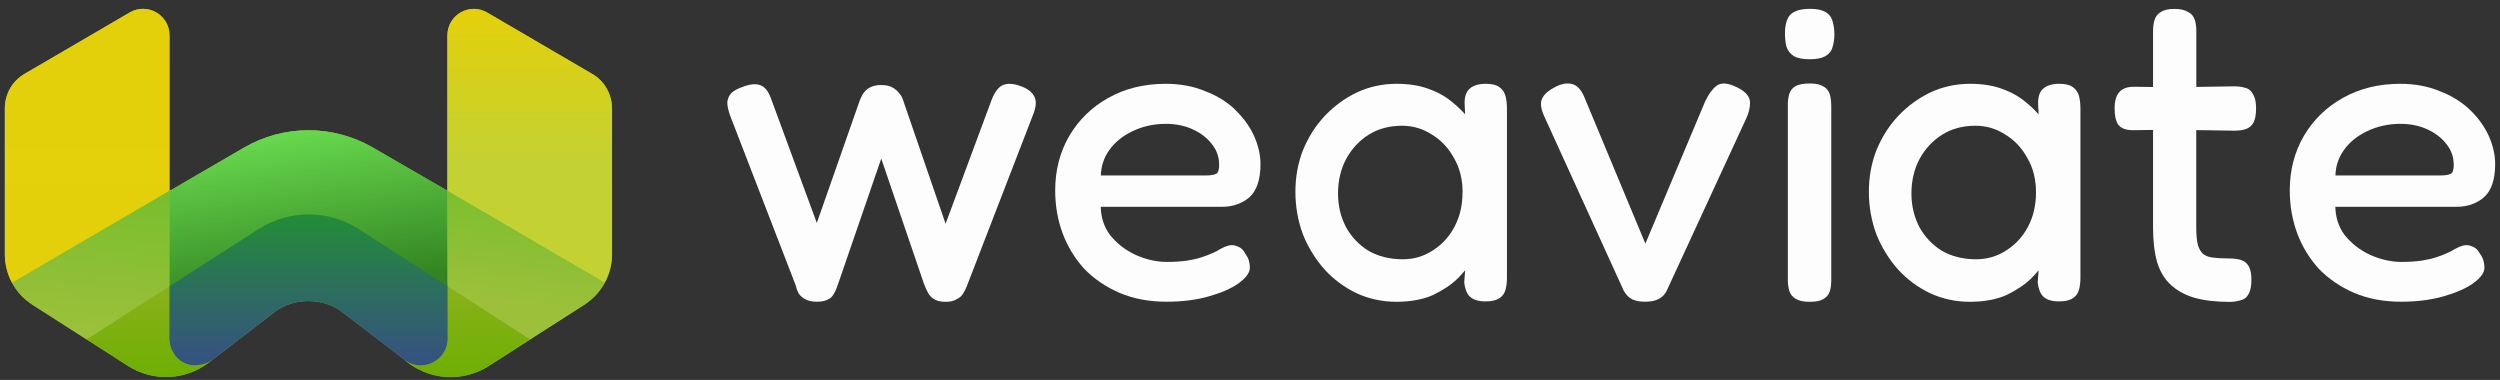
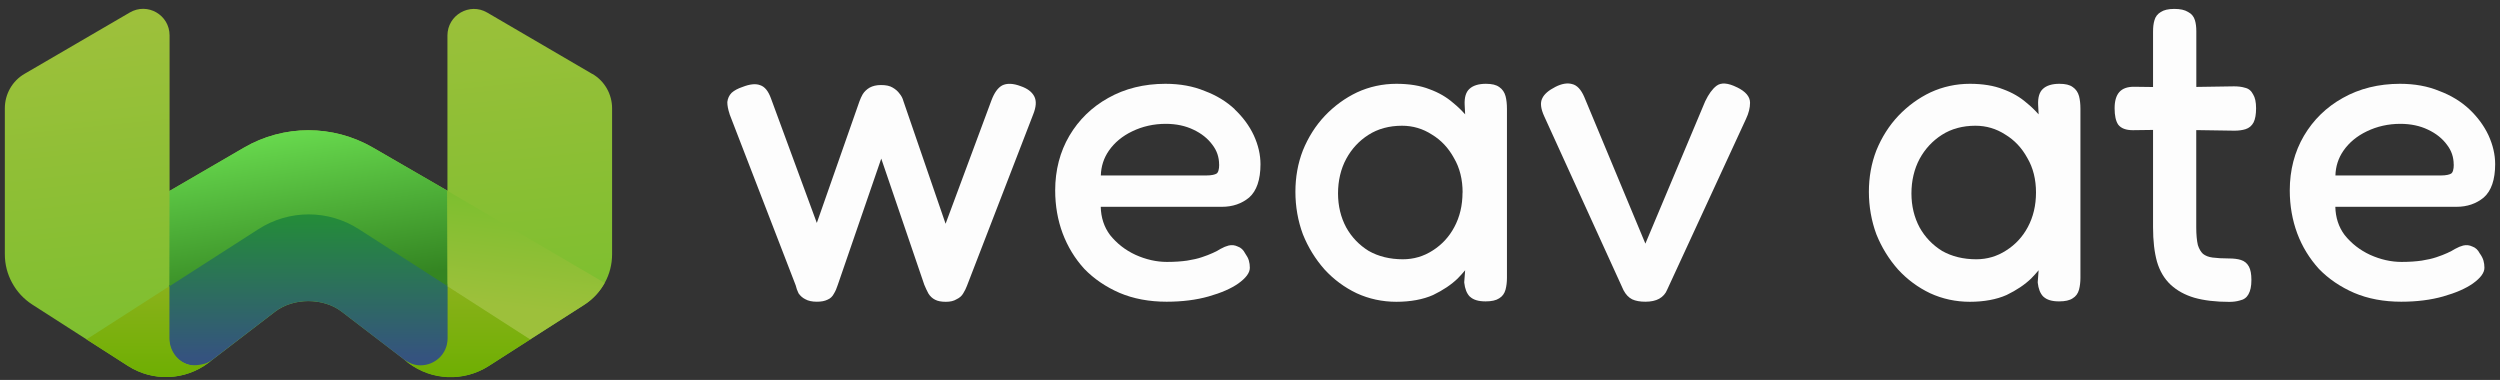
<svg xmlns="http://www.w3.org/2000/svg" width="204" height="31" viewBox="0 0 204 31" fill="none">
  <rect x="0" y="0" width="204" height="31" fill="#333333" stroke="none" />
  <path d="M48.328 6.033L39.754 1.025C38.316 0.184 36.511 1.233 36.511 2.9V15.566L30.424 12.043C27.161 10.154 23.148 10.161 19.897 12.057L13.838 15.579V2.893C13.838 1.219 12.039 0.177 10.594 1.018L2 6.026C1.004 6.604 0.395 7.68 0.395 8.836V20.742C0.395 21.576 0.602 22.369 0.984 23.069C1.371 23.788 1.933 24.4 2.642 24.857L7.063 27.694L10.447 29.859C12.48 31.156 15.095 31.055 17.021 29.596L17.276 29.395C17.276 29.395 17.323 29.354 17.349 29.341L22.452 25.428C23.944 24.279 26.385 24.279 27.883 25.428L32.972 29.328C32.972 29.328 32.993 29.341 32.999 29.348L33.314 29.596C35.233 31.055 37.855 31.156 39.888 29.859L43.272 27.687L47.706 24.85C48.402 24.4 48.964 23.781 49.352 23.075C49.739 22.369 49.947 21.576 49.947 20.742V8.843C49.947 7.687 49.338 6.611 48.342 6.033H48.348H48.328Z" fill="url(#paint0_linear_3139_1239)" />
  <path d="M36.578 23.29V27.566C36.578 28.883 35.635 29.959 34.498 29.959C34.05 29.959 33.488 29.73 32.966 29.334L27.876 25.435C26.385 24.285 23.944 24.285 22.446 25.435L17.343 29.347C16.834 29.73 16.507 29.845 16.025 29.845C14.841 29.858 13.785 28.964 13.785 27.566V23.303L21.075 18.571C23.576 16.95 26.773 16.95 29.267 18.571L36.571 23.196V23.283L36.578 23.29Z" fill="url(#paint1_linear_3139_1239)" />
  <path d="M36.51 15.566L36.531 23.358L29.281 18.699C26.786 17.093 23.589 17.093 21.088 18.699L13.818 23.365L13.831 15.58L19.897 12.05C23.148 10.155 27.16 10.155 30.424 12.037L36.51 15.56V15.566Z" fill="url(#paint2_linear_3139_1239)" />
-   <path d="M49.934 8.843V20.742C49.934 21.583 49.726 22.369 49.338 23.075L36.504 15.566V2.893C36.504 1.219 38.31 0.177 39.748 1.018L48.322 6.033C49.318 6.611 49.927 7.687 49.927 8.843H49.934Z" fill="url(#paint3_linear_3139_1239)" />
-   <path d="M13.825 2.893V15.579L0.984 23.081C0.602 22.375 0.395 21.582 0.395 20.748V8.842C0.395 7.686 1.004 6.61 2 6.032L10.581 1.017C12.019 0.177 13.825 1.225 13.825 2.893Z" fill="url(#paint4_linear_3139_1239)" />
  <path d="M34.317 29.811C35.454 29.811 36.524 28.91 36.524 27.606V23.33L43.299 27.68L39.874 29.871C37.841 31.169 35.226 31.075 33.3 29.609L32.979 29.354C33.461 29.683 33.868 29.811 34.317 29.811Z" fill="url(#paint5_linear_3139_1239)" />
  <path d="M49.338 23.082C48.95 23.788 48.388 24.407 47.693 24.857L43.259 27.694L36.517 23.358L36.497 15.566L49.331 23.082H49.338Z" fill="url(#paint6_linear_3139_1239)" />
  <path d="M13.825 27.598C13.825 28.903 14.901 29.931 16.032 29.803C16.533 29.743 16.928 29.669 17.329 29.36L17.021 29.602C15.102 31.054 12.48 31.162 10.447 29.864L7.063 27.692L13.825 23.35V27.592V27.598Z" fill="url(#paint7_linear_3139_1239)" />
-   <path d="M13.825 15.578V23.356L7.063 27.693L2.642 24.869C1.94 24.419 1.371 23.8 0.983 23.081L13.818 15.578H13.825Z" fill="url(#paint8_linear_3139_1239)" />
  <path d="M202.682 16.109C203.291 15.571 203.605 14.656 203.605 13.393C203.605 12.613 203.418 11.819 203.057 11.033C202.695 10.26 202.167 9.547 201.498 8.915C200.823 8.283 200 7.779 199.044 7.423C198.107 7.033 197.031 6.838 195.84 6.838C194.101 6.838 192.53 7.228 191.172 7.994C189.834 8.74 188.771 9.776 188.002 11.08C187.239 12.377 186.845 13.883 186.845 15.537C186.845 16.781 187.052 17.957 187.453 19.04C187.855 20.122 188.457 21.097 189.226 21.944C190.015 22.758 190.985 23.416 192.102 23.9C193.225 24.378 194.516 24.62 195.94 24.62C197.218 24.62 198.368 24.472 199.365 24.189C200.388 23.9 201.204 23.544 201.786 23.134C202.415 22.684 202.729 22.26 202.729 21.85C202.729 21.642 202.702 21.44 202.649 21.258C202.595 21.077 202.495 20.875 202.341 20.667C202.2 20.391 202 20.203 201.739 20.115C201.505 20.001 201.257 19.974 200.997 20.035C200.789 20.088 200.575 20.176 200.348 20.304C200.348 20.304 200.341 20.304 200.335 20.31C200.154 20.425 199.94 20.539 199.699 20.646C199.452 20.761 199.151 20.875 198.81 20.989C198.475 21.104 198.074 21.191 197.619 21.265C197.164 21.332 196.609 21.373 195.967 21.373C195.118 21.373 194.248 21.178 193.399 20.794C192.57 20.411 191.874 19.867 191.319 19.174C190.837 18.529 190.583 17.756 190.563 16.875H200.455C201.324 16.875 202.067 16.62 202.675 16.115H202.682V16.109ZM200.228 13.426C200.228 13.83 200.147 14.092 200 14.172C199.88 14.24 199.632 14.32 199.131 14.32H190.57C190.59 13.574 190.811 12.895 191.225 12.297C191.687 11.631 192.329 11.1 193.131 10.717C193.961 10.314 194.884 10.105 195.867 10.105C196.716 10.105 197.472 10.267 198.114 10.576C198.776 10.885 199.298 11.302 199.672 11.813C200.04 12.29 200.221 12.821 200.221 13.426H200.228Z" fill="#FDFDFD" />
  <path d="M183.186 7.16C182.932 7.08 182.631 7.046 182.29 7.046L179.22 7.093V2.555C179.22 2.192 179.18 1.896 179.107 1.654C179.02 1.352 178.832 1.123 178.545 0.975C178.271 0.807 177.909 0.727 177.421 0.727C176.933 0.727 176.572 0.814 176.318 0.982C176.057 1.137 175.883 1.359 175.803 1.654C175.722 1.917 175.689 2.226 175.689 2.589V7.1L174.117 7.08C173.582 7.08 173.181 7.228 172.927 7.523C172.679 7.812 172.552 8.243 172.552 8.834C172.552 9.426 172.646 9.876 172.84 10.159C172.84 10.159 172.847 10.165 172.847 10.172C173.081 10.475 173.482 10.623 174.044 10.623L175.689 10.602V18.542C175.689 19.645 175.796 20.586 176.01 21.352C176.231 22.112 176.605 22.744 177.12 23.228C177.635 23.705 178.284 24.068 179.066 24.297C179.849 24.519 180.812 24.633 181.916 24.633C182.237 24.633 182.524 24.593 182.772 24.519C183.093 24.451 183.327 24.283 183.474 24.014C183.634 23.732 183.715 23.355 183.715 22.845C183.715 22.367 183.648 22.011 183.514 21.756C183.367 21.487 183.146 21.298 182.852 21.211C182.598 21.13 182.27 21.09 181.875 21.09C181.354 21.09 180.906 21.063 180.544 21.016C180.223 20.976 179.956 20.868 179.762 20.713C179.588 20.552 179.448 20.31 179.347 20.001C179.26 19.638 179.214 19.147 179.214 18.549V10.616L182.324 10.663C182.671 10.663 182.972 10.623 183.233 10.542C183.527 10.448 183.748 10.266 183.895 9.984C184.029 9.708 184.096 9.332 184.096 8.834C184.096 8.337 184.016 7.96 183.855 7.705C183.708 7.409 183.481 7.221 183.186 7.16Z" fill="#FDFDFD" />
  <path d="M169.128 7.1C168.894 6.925 168.546 6.838 168.045 6.838C167.449 6.838 166.994 6.979 166.7 7.255C166.413 7.517 166.286 7.954 166.312 8.552L166.352 9.332C166.051 8.996 165.73 8.68 165.376 8.398C164.841 7.927 164.192 7.551 163.45 7.282C162.701 6.986 161.791 6.838 160.741 6.838C159.618 6.838 158.534 7.073 157.531 7.537C156.554 8.001 155.672 8.646 154.909 9.446C154.147 10.253 153.545 11.208 153.11 12.277C152.702 13.325 152.501 14.462 152.501 15.658C152.501 16.855 152.709 18.031 153.11 19.114C153.538 20.183 154.133 21.144 154.869 21.978C155.631 22.811 156.521 23.463 157.497 23.927C158.501 24.391 159.597 24.626 160.741 24.626C161.885 24.626 162.921 24.438 163.744 24.069C164.553 23.678 165.222 23.228 165.737 22.731C165.971 22.489 166.179 22.267 166.352 22.052L166.279 23.013V23.06C166.332 23.564 166.486 23.954 166.734 24.203C166.734 24.203 166.74 24.21 166.747 24.21C167.028 24.472 167.443 24.593 168.024 24.593C168.513 24.593 168.881 24.512 169.128 24.344C169.389 24.189 169.563 23.954 169.65 23.631C169.723 23.349 169.763 23.026 169.763 22.677V8.875C169.763 8.472 169.723 8.129 169.65 7.846C169.563 7.53 169.395 7.282 169.141 7.107H169.135L169.128 7.1ZM166.138 15.705C166.138 16.761 165.911 17.709 165.47 18.529C165.048 19.322 164.453 19.968 163.691 20.445C162.962 20.916 162.146 21.157 161.263 21.157C160.213 21.157 159.276 20.929 158.481 20.479C157.705 20.001 157.083 19.356 156.641 18.562C156.2 17.742 155.973 16.808 155.973 15.779C155.973 14.751 156.2 13.783 156.641 12.962C157.083 12.149 157.698 11.49 158.454 11.006C159.23 10.508 160.153 10.26 161.196 10.26C162.079 10.26 162.895 10.502 163.63 10.979C164.379 11.43 164.988 12.075 165.436 12.902C165.904 13.695 166.138 14.643 166.138 15.712V15.705Z" fill="#FDFDFD" />
-   <path d="M148.796 7.061C148.542 6.893 148.187 6.812 147.693 6.812C147.198 6.812 146.81 6.88 146.529 7.021C146.261 7.169 146.087 7.397 146 7.686C145.92 7.942 145.887 8.251 145.887 8.601V22.799C145.887 23.149 145.927 23.458 146 23.714C146.087 24.009 146.268 24.231 146.522 24.379C146.796 24.547 147.164 24.628 147.659 24.628C148.154 24.628 148.508 24.561 148.743 24.426C149.037 24.278 149.224 24.05 149.318 23.754C149.398 23.498 149.431 23.189 149.431 22.84V8.675C149.431 8.298 149.391 7.982 149.318 7.72C149.231 7.424 149.057 7.202 148.796 7.055V7.061Z" fill="#FDFDFD" />
-   <path d="M148.93 0.963C148.636 0.801 148.234 0.721 147.699 0.721C147.164 0.721 146.736 0.801 146.442 0.956C146.128 1.104 145.914 1.353 145.807 1.689C145.706 1.971 145.653 2.321 145.653 2.724C145.653 3.127 145.693 3.47 145.767 3.773C145.767 3.78 145.767 3.786 145.767 3.793C145.88 4.129 146.088 4.398 146.389 4.586L146.402 4.593C146.696 4.754 147.111 4.835 147.666 4.835C148.221 4.835 148.636 4.754 148.93 4.593C149.244 4.418 149.445 4.176 149.532 3.854C149.632 3.551 149.686 3.195 149.686 2.798C149.686 2.401 149.632 2.045 149.539 1.743C149.452 1.4 149.251 1.138 148.937 0.969L148.93 0.963Z" fill="#FDFDFD" />
  <path d="M141.74 7.127C141.004 6.757 140.436 6.717 140.061 7.006C139.727 7.262 139.426 7.678 139.145 8.263L134.263 19.88L129.274 7.907C129.013 7.302 128.678 6.946 128.277 6.858C127.896 6.751 127.441 6.825 126.926 7.087C126.358 7.376 126.003 7.685 125.843 8.035C125.669 8.384 125.722 8.868 126.017 9.507L132.477 23.679C132.477 23.679 132.477 23.692 132.484 23.692C132.671 24.042 132.905 24.284 133.186 24.425C133.474 24.559 133.835 24.62 134.263 24.62C134.718 24.62 135.099 24.539 135.387 24.378C135.687 24.21 135.915 23.961 136.042 23.638L142.469 9.715C142.697 9.238 142.804 8.794 142.804 8.384C142.804 7.887 142.442 7.463 141.733 7.12L141.74 7.127Z" fill="#FDFDFD" />
  <path d="M122.332 7.1C122.097 6.925 121.75 6.838 121.248 6.838C120.653 6.838 120.198 6.979 119.904 7.255C119.616 7.517 119.489 7.954 119.516 8.552L119.556 9.332C119.255 8.996 118.934 8.68 118.58 8.398C118.045 7.927 117.396 7.551 116.653 7.282C115.904 6.986 114.995 6.838 113.945 6.838C112.821 6.838 111.738 7.073 110.734 7.537C109.758 8.001 108.875 8.646 108.113 9.446C107.35 10.253 106.748 11.208 106.314 12.277C105.906 13.325 105.705 14.462 105.705 15.658C105.705 16.855 105.912 18.031 106.314 19.114C106.742 20.183 107.337 21.144 108.073 21.978C108.835 22.811 109.725 23.463 110.701 23.927C111.704 24.391 112.801 24.626 113.945 24.626C115.088 24.626 116.125 24.438 116.948 24.069C117.757 23.678 118.426 23.228 118.941 22.731C119.175 22.489 119.382 22.267 119.556 22.052L119.482 23.013V23.06C119.536 23.564 119.69 23.954 119.937 24.203C119.937 24.203 119.944 24.21 119.951 24.21C120.232 24.472 120.646 24.593 121.228 24.593C121.716 24.593 122.077 24.512 122.332 24.344C122.592 24.189 122.766 23.954 122.853 23.631C122.927 23.349 122.967 23.026 122.967 22.677V8.875C122.967 8.472 122.927 8.129 122.853 7.846C122.766 7.53 122.599 7.282 122.345 7.107H122.338L122.332 7.1ZM119.342 15.705C119.342 16.761 119.115 17.709 118.673 18.529C118.252 19.322 117.657 19.968 116.901 20.445C116.172 20.916 115.356 21.157 114.473 21.157C113.423 21.157 112.487 20.929 111.691 20.479C110.915 20.001 110.293 19.356 109.852 18.562C109.41 17.742 109.183 16.808 109.183 15.779C109.183 14.751 109.41 13.776 109.852 12.962C110.293 12.149 110.902 11.49 111.664 11.006C112.44 10.508 113.363 10.26 114.406 10.26C115.289 10.26 116.105 10.502 116.841 10.979C117.59 11.43 118.198 12.075 118.646 12.902C119.115 13.695 119.349 14.643 119.349 15.712L119.342 15.705Z" fill="#FDFDFD" />
  <path d="M100.756 8.915C100.081 8.283 99.258 7.779 98.302 7.423C97.365 7.033 96.288 6.838 95.098 6.838C93.359 6.838 91.787 7.228 90.43 7.994C89.092 8.74 88.029 9.776 87.26 11.08C86.497 12.377 86.103 13.883 86.103 15.537C86.103 16.781 86.31 17.964 86.711 19.04C87.119 20.122 87.708 21.097 88.484 21.944C89.273 22.758 90.242 23.416 91.359 23.9C92.483 24.378 93.774 24.62 95.198 24.62C96.476 24.62 97.626 24.472 98.623 24.189C99.646 23.9 100.462 23.544 101.044 23.134C101.672 22.684 101.987 22.26 101.987 21.85C101.987 21.642 101.96 21.44 101.906 21.258C101.853 21.07 101.746 20.875 101.599 20.667C101.458 20.391 101.258 20.203 100.997 20.115C100.763 20.001 100.515 19.974 100.254 20.035C100.047 20.088 99.833 20.176 99.606 20.304C99.606 20.304 99.599 20.304 99.592 20.31C99.418 20.425 99.204 20.539 98.957 20.646C98.71 20.761 98.409 20.875 98.067 20.989C97.733 21.104 97.332 21.191 96.877 21.265C96.422 21.332 95.867 21.373 95.225 21.373C94.376 21.373 93.506 21.178 92.657 20.794C91.828 20.411 91.132 19.867 90.577 19.174C90.095 18.529 89.841 17.756 89.821 16.875H99.713C100.582 16.875 101.325 16.62 101.933 16.115C102.542 15.578 102.856 14.663 102.856 13.399C102.856 12.62 102.669 11.826 102.308 11.04C101.947 10.267 101.418 9.554 100.749 8.922H100.756V8.915ZM99.485 13.426C99.485 13.83 99.405 14.092 99.258 14.172C99.138 14.24 98.89 14.32 98.388 14.32H89.828C89.848 13.574 90.069 12.895 90.483 12.297C90.945 11.631 91.587 11.1 92.389 10.717C93.219 10.314 94.142 10.105 95.125 10.105C95.974 10.105 96.73 10.267 97.372 10.576C98.034 10.885 98.556 11.302 98.93 11.813C99.298 12.29 99.479 12.821 99.479 13.426H99.485Z" fill="#FDFDFD" />
  <path d="M83.293 7.033C82.678 6.798 82.163 6.777 81.775 6.972C81.421 7.167 81.133 7.571 80.899 8.196L77.16 18.26L73.716 8.243C73.662 8.028 73.555 7.819 73.395 7.631C73.261 7.443 73.074 7.282 72.84 7.147C72.612 7.006 72.305 6.939 71.883 6.939C71.522 6.939 71.215 7.013 70.967 7.147C70.727 7.288 70.532 7.47 70.392 7.698C70.292 7.873 70.205 8.068 70.131 8.27L66.653 18.193L62.908 8.021C62.694 7.436 62.407 7.073 62.032 6.952C61.671 6.811 61.196 6.858 60.594 7.093C60.213 7.221 59.925 7.376 59.711 7.564C59.711 7.564 59.705 7.571 59.698 7.577C59.497 7.779 59.383 8.035 59.35 8.324V8.351C59.35 8.613 59.41 8.929 59.537 9.312C59.537 9.312 59.537 9.319 59.537 9.325L64.928 23.282C64.981 23.504 65.055 23.719 65.155 23.921C65.162 23.934 65.169 23.941 65.175 23.954C65.316 24.149 65.496 24.311 65.704 24.411C65.945 24.552 66.266 24.62 66.653 24.62C67.015 24.62 67.296 24.566 67.516 24.458C67.75 24.364 67.924 24.203 68.045 23.968C68.172 23.766 68.279 23.511 68.372 23.221L71.91 12.942L75.421 23.235C75.522 23.477 75.629 23.712 75.749 23.934C75.749 23.934 75.749 23.941 75.756 23.947C75.896 24.176 76.077 24.344 76.304 24.458C76.525 24.573 76.813 24.627 77.18 24.627C77.548 24.627 77.836 24.559 78.057 24.418C78.304 24.304 78.485 24.142 78.598 23.941C78.725 23.739 78.826 23.531 78.899 23.336L84.296 9.366C84.557 8.727 84.591 8.23 84.39 7.853C84.196 7.49 83.828 7.214 83.293 7.033Z" fill="#FDFDFD" />
  <defs>
    <linearGradient id="paint0_linear_3139_1239" x1="27.04" y1="33.388" x2="23.101" y2="-5.062" gradientUnits="userSpaceOnUse">
      <stop stop-color="#75BE2C" />
      <stop offset="0.86" stop-color="#9DC03B" />
    </linearGradient>
    <linearGradient id="paint1_linear_3139_1239" x1="25.181" y1="17.36" x2="25.181" y2="29.966" gradientUnits="userSpaceOnUse">
      <stop stop-color="#238D37" />
      <stop offset="0.94" stop-color="#35537F" />
    </linearGradient>
    <linearGradient id="paint2_linear_3139_1239" x1="23.85" y1="10.834" x2="25.816" y2="23.658" gradientUnits="userSpaceOnUse">
      <stop stop-color="#67D84D" />
      <stop offset="1" stop-color="#348522" />
    </linearGradient>
    <linearGradient id="paint3_linear_3139_1239" x1="43.219" y1="0.722" x2="43.219" y2="23.082" gradientUnits="userSpaceOnUse">
      <stop stop-color="#E4D00A" />
      <stop offset="0.56" stop-color="#C4D132" />
    </linearGradient>
    <linearGradient id="paint4_linear_3139_1239" x1="7.11" y1="0.721" x2="7.11" y2="1636.97" gradientUnits="userSpaceOnUse">
      <stop stop-color="#E4D00A" />
      <stop offset="0.56" stop-color="#C4D132" />
    </linearGradient>
    <linearGradient id="paint5_linear_3139_1239" x1="38.136" y1="23.323" x2="38.136" y2="30.779" gradientUnits="userSpaceOnUse">
      <stop stop-color="#8AB11B" />
      <stop offset="1" stop-color="#6EAF02" />
    </linearGradient>
    <linearGradient id="paint6_linear_3139_1239" x1="43.54" y1="14.323" x2="41.965" y2="26.872" gradientUnits="userSpaceOnUse">
      <stop stop-color="#75BE2C" />
      <stop offset="0.86" stop-color="#9DC03B" />
    </linearGradient>
    <linearGradient id="paint7_linear_3139_1239" x1="12.193" y1="23.35" x2="12.193" y2="30.772" gradientUnits="userSpaceOnUse">
      <stop stop-color="#8AB11B" />
      <stop offset="1" stop-color="#6EAF02" />
    </linearGradient>
    <linearGradient id="paint8_linear_3139_1239" x1="8.3" y1="14.382" x2="6.753" y2="29.473" gradientUnits="userSpaceOnUse">
      <stop stop-color="#75BE2C" />
      <stop offset="0.86" stop-color="#9DC03B" />
    </linearGradient>
  </defs>
</svg>